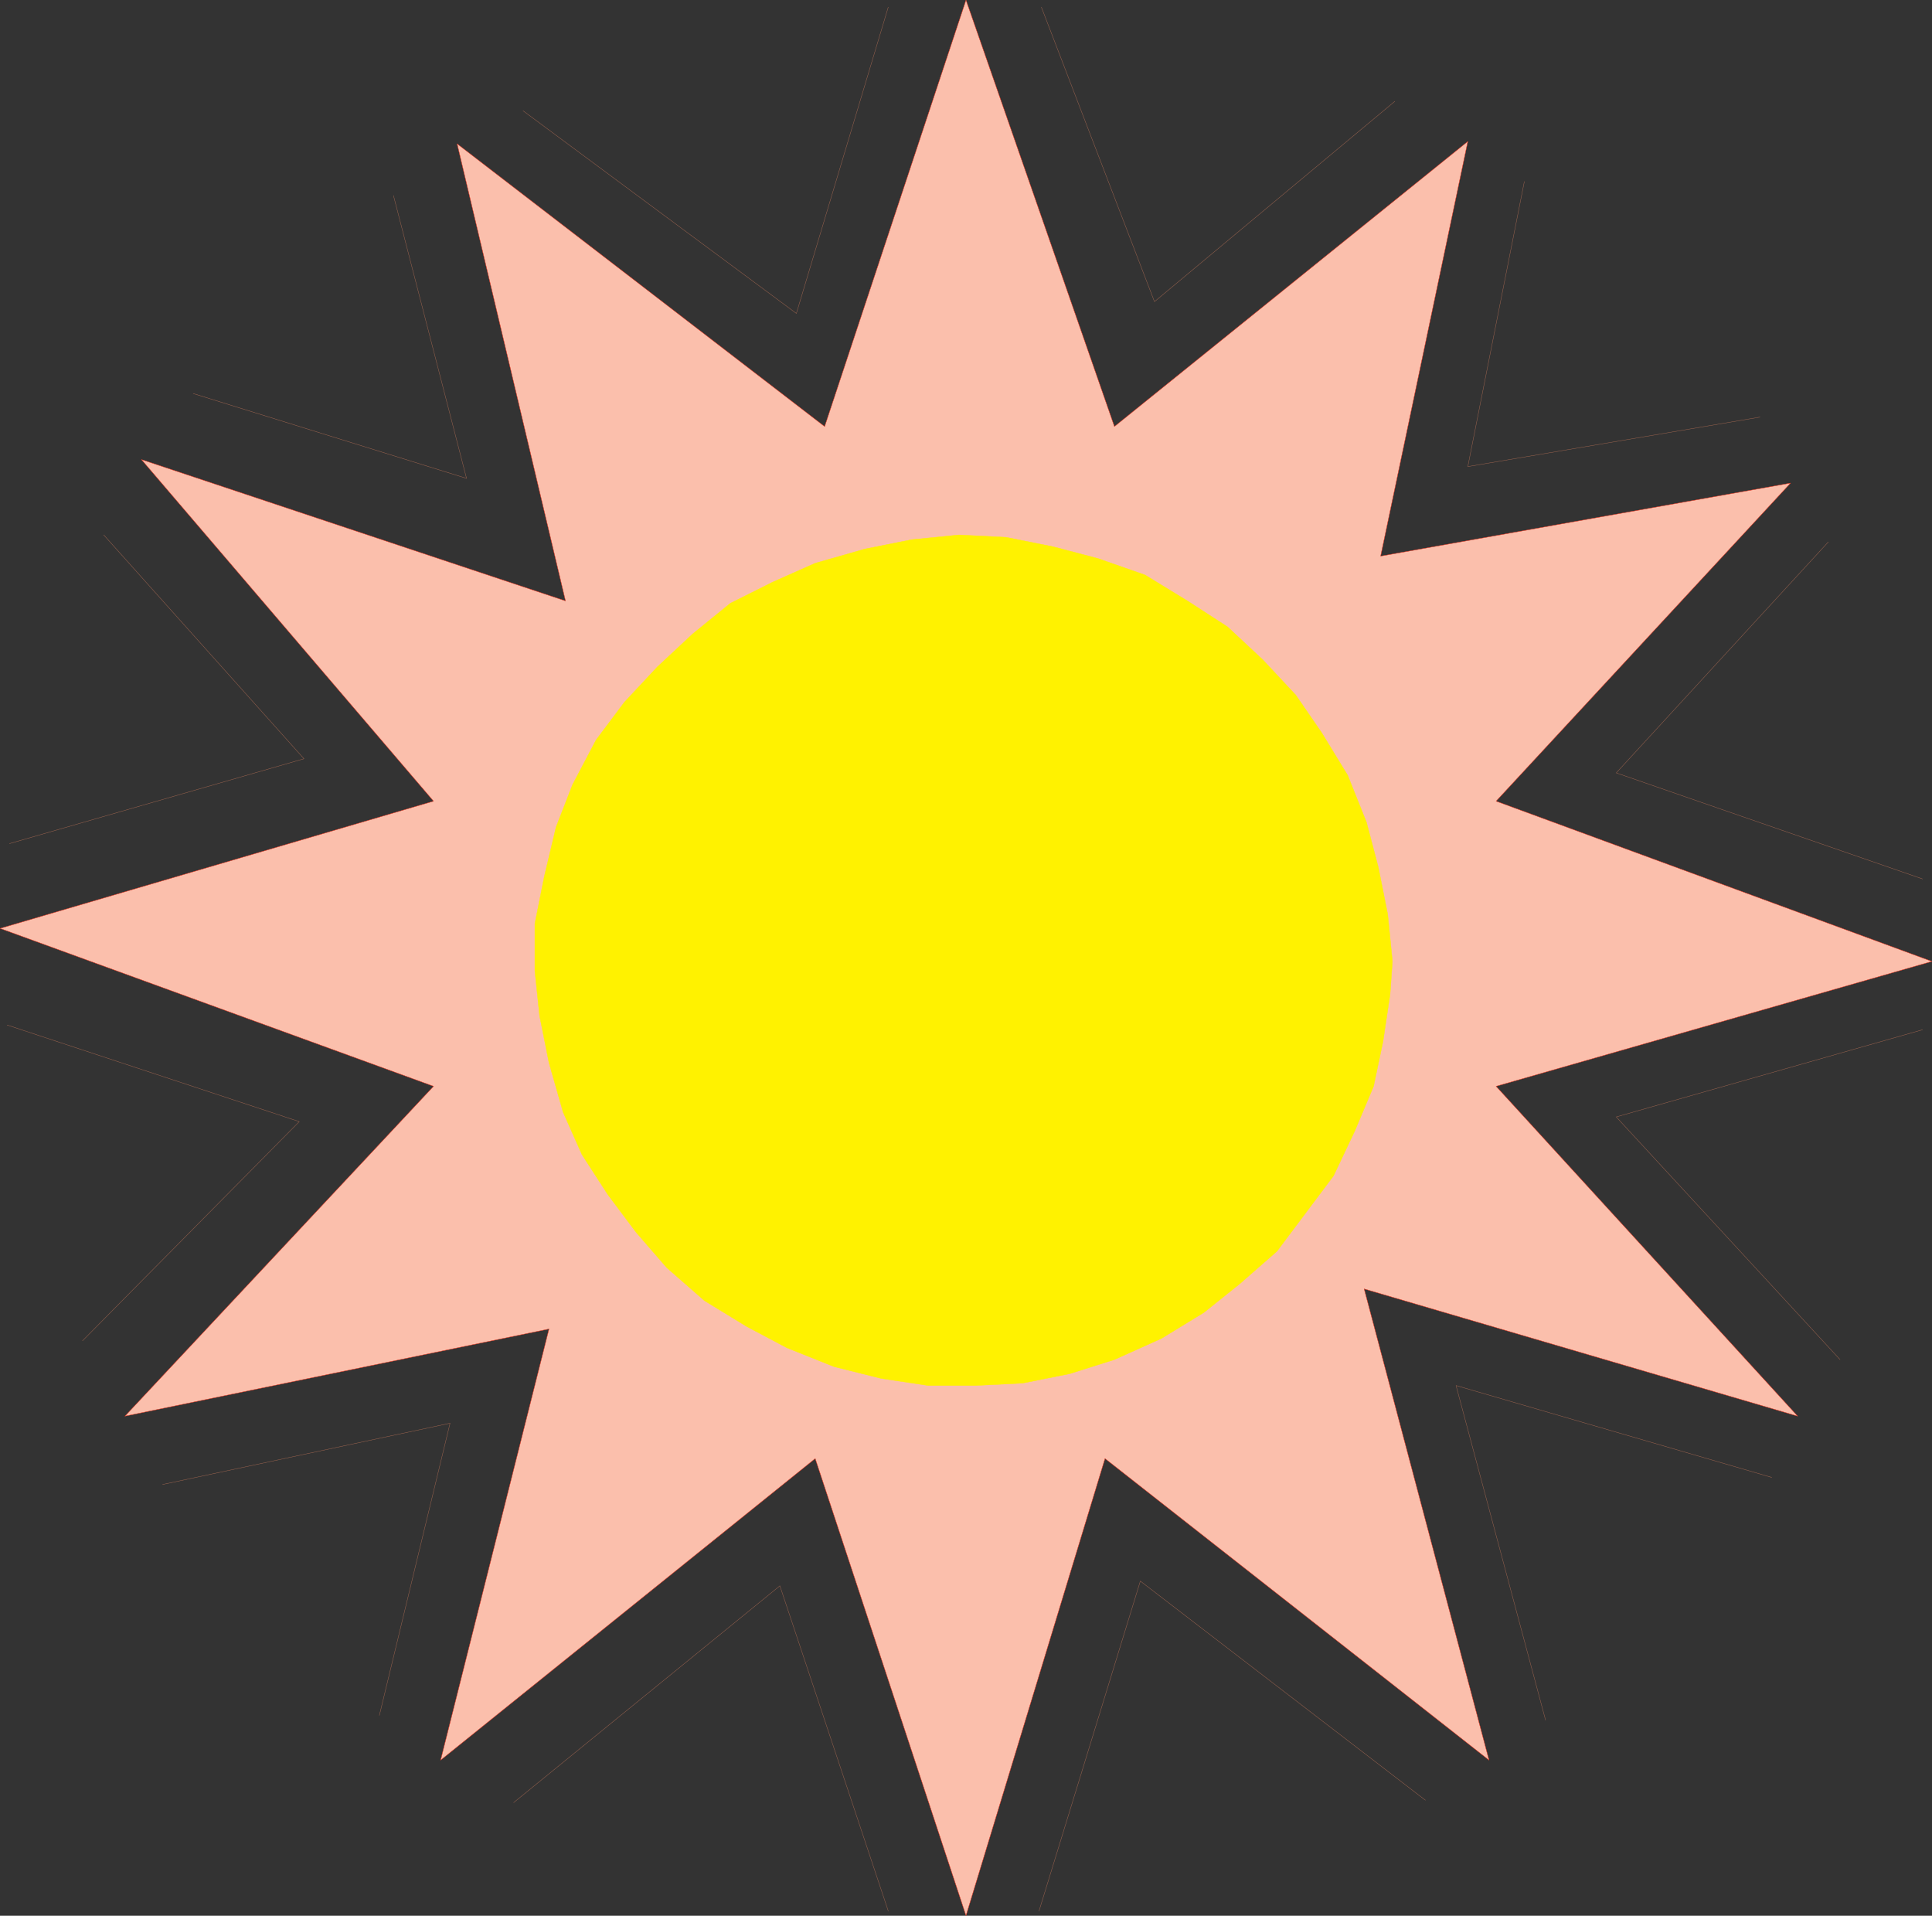
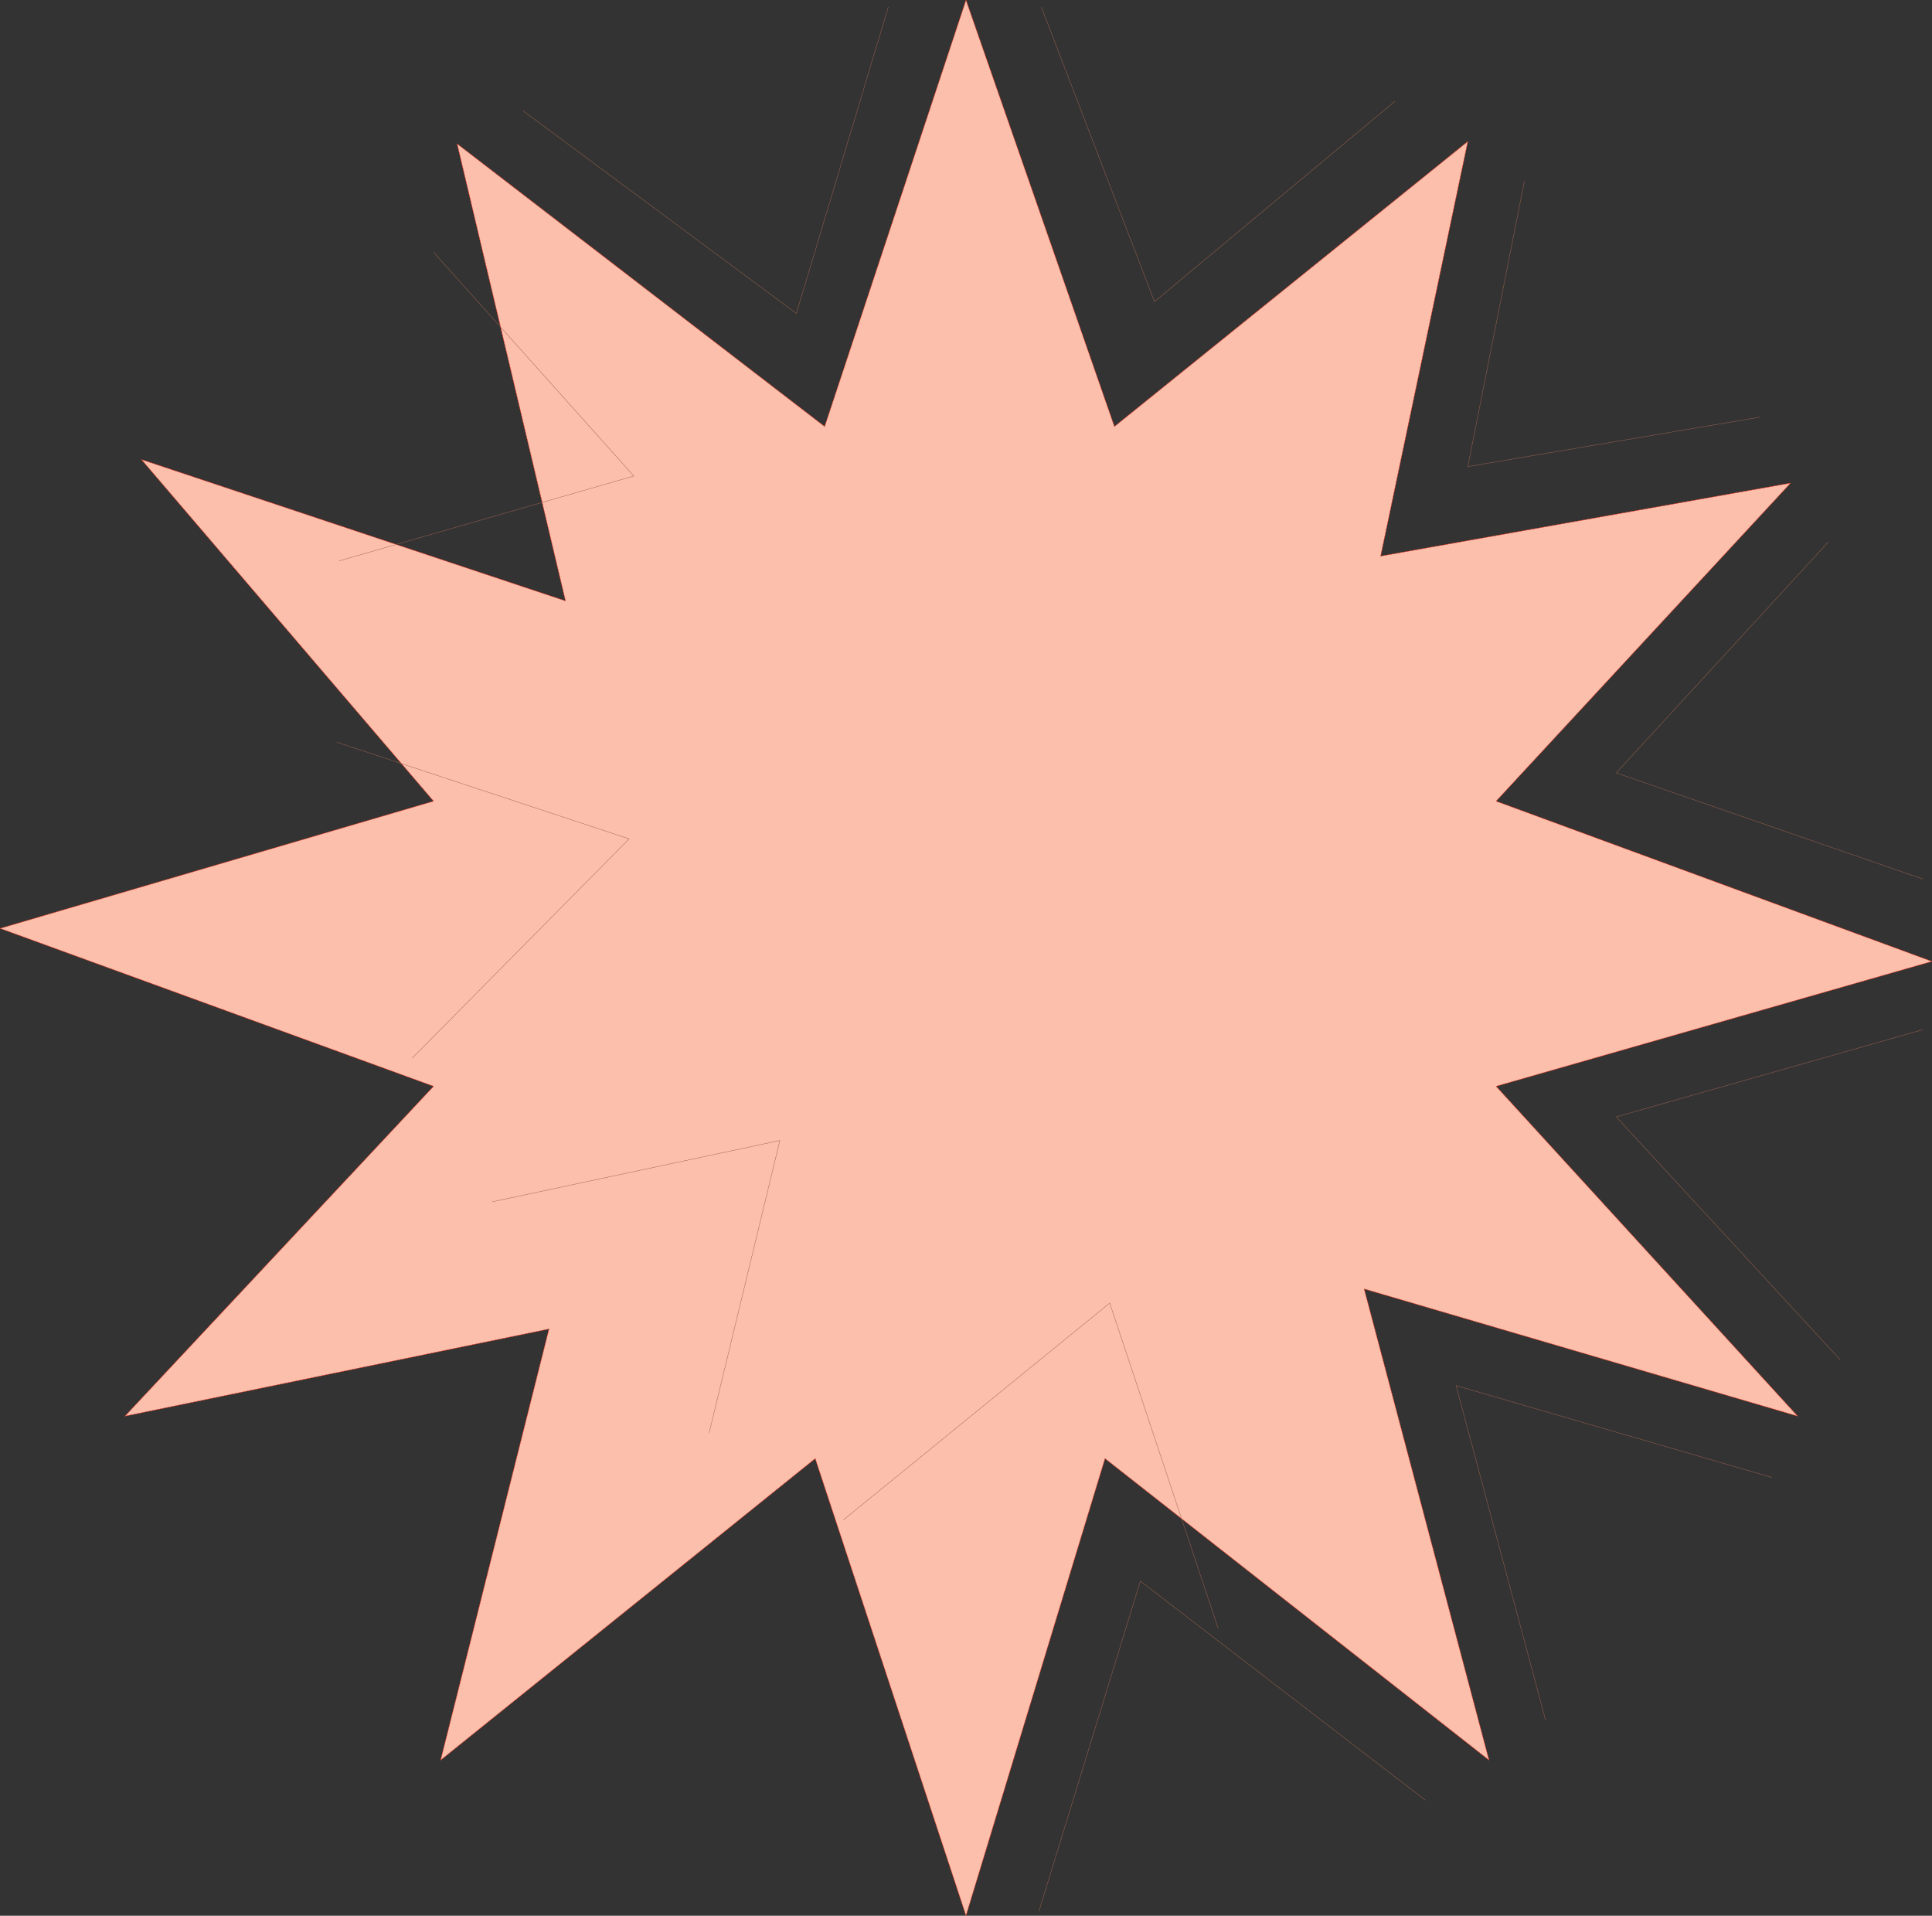
<svg xmlns="http://www.w3.org/2000/svg" width="615.041" height="609.789">
  <rect width="100%" height="100%" fill="#333333" stroke="none" />
  <path fill="#fbbfac" fill-rule="evenodd" d="m259.52 464.27-119.25 96 34.5-137.25-135 27.75 98.25-105-138-50.25 138-40.5-93-108.75 135 45-34.5-145.5 117 90 45-135.75 47.25 135.75 112.5-90.75-27.75 132 130.5-23.25-93.75 101.25 138.75 51-138.75 39.75 96 105-138-40.5 39.75 150-122.25-96-44.25 145.5-48-145.5" />
  <path fill="none" stroke="#f0351f" stroke-linecap="round" stroke-linejoin="round" stroke-miterlimit="10" stroke-width=".12" d="m259.52 464.27-119.25 96 34.5-137.25-135 27.75 98.25-105-138-50.25 138-40.5-93-108.75 135 45-34.5-145.5 117 90 45-135.75 47.25 135.75 112.5-90.75-27.75 132 130.5-23.25-93.75 101.25 138.75 51-138.75 39.75 96 105-138-40.5 39.75 150-122.25-96-44.25 145.5zm0 0" />
-   <path fill="none" stroke="#9e644e" stroke-linecap="round" stroke-linejoin="round" stroke-miterlimit="10" stroke-width=".12" d="m330.77 608.27 32.25-105 90.75 69.75m38.25-25.5-28.5-106.5 100.5 29.25m21.75-37.5-71.25-77.25 97.5-27.75m0-48-97.5-33.75 67.5-73.5m-21.75-39.75-93 15.75 18-90.75m-41.25-25.5-76.5 63.75-36-93.75m-48.75 0-29.25 97.5-87-64.5m-41.25 27 23.25 90-87-27m-28.5 45 63.75 71.25-93.75 27m-.75 57.75 93 30.75-69 69.75m25.5 45.75 91.5-19.5-22.5 93m42.75 27.75 84.75-69 34.5 103.5" />
-   <path fill="#fff200" fill-rule="evenodd" d="m443.27 306.02-1.5-15-3-15-3.75-14.25-6-15-8.25-13.5-8.25-12-10.5-11.25-11.25-10.5-12.75-8.25-13.5-8.25-15-5.25-14.25-3.75-15-3-15-.75-15 1.5-15 3-15.75 4.5-13.5 6-13.5 6.75-12 9.75-11.25 10.5-10.5 11.25-9 12-7.5 14.25-5.25 13.5-3.75 15.75-3 15v15l1.5 14.25 3 15 4.5 15.75 6 13.5 8.25 12.75 9 12 9.75 11.25 12 10.5 13.5 8.25 12.75 6.75 15 6 15 3.75 15 2.25h15l15-.75 15-3 14.25-4.5 15-6.75 13.5-8.25 11.25-9 12-10.5 18-24 6.75-14.25 6-14.25 3-14.25 2.25-15 .75-10.5" />
-   <path fill="none" stroke="#fff200" stroke-linecap="round" stroke-linejoin="round" stroke-miterlimit="10" stroke-width=".12" d="m443.27 306.02-1.5-15-3-15-3.75-14.25-6-15-8.25-13.5-8.25-12-10.5-11.25-11.25-10.5-12.75-8.25-13.5-8.25-15-5.25-14.25-3.75-15-3-15-.75-15 1.5-15 3-15.75 4.5-13.5 6-13.5 6.75-12 9.75-11.25 10.5-10.5 11.25-9 12-7.5 14.25-5.25 13.5-3.75 15.75-3 15v15l1.5 14.25 3 15 4.5 15.75 6 13.5 8.25 12.75 9 12 9.75 11.25 12 10.5 13.5 8.25 12.75 6.75 15 6 15 3.75 15 2.25h15l15-.75 15-3 14.25-4.5 15-6.75 13.5-8.25 11.25-9 12-10.5 18-24 6.75-14.25 6-14.25 3-14.25 2.25-15zm0 0" />
+   <path fill="none" stroke="#9e644e" stroke-linecap="round" stroke-linejoin="round" stroke-miterlimit="10" stroke-width=".12" d="m330.77 608.27 32.25-105 90.75 69.75m38.25-25.5-28.5-106.5 100.5 29.25m21.75-37.5-71.25-77.25 97.5-27.75m0-48-97.5-33.75 67.5-73.5m-21.75-39.75-93 15.75 18-90.75m-41.25-25.5-76.5 63.75-36-93.75m-48.75 0-29.25 97.5-87-64.5m-28.5 45 63.75 71.25-93.75 27m-.75 57.75 93 30.75-69 69.75m25.5 45.75 91.5-19.5-22.5 93m42.75 27.75 84.75-69 34.5 103.5" />
</svg>